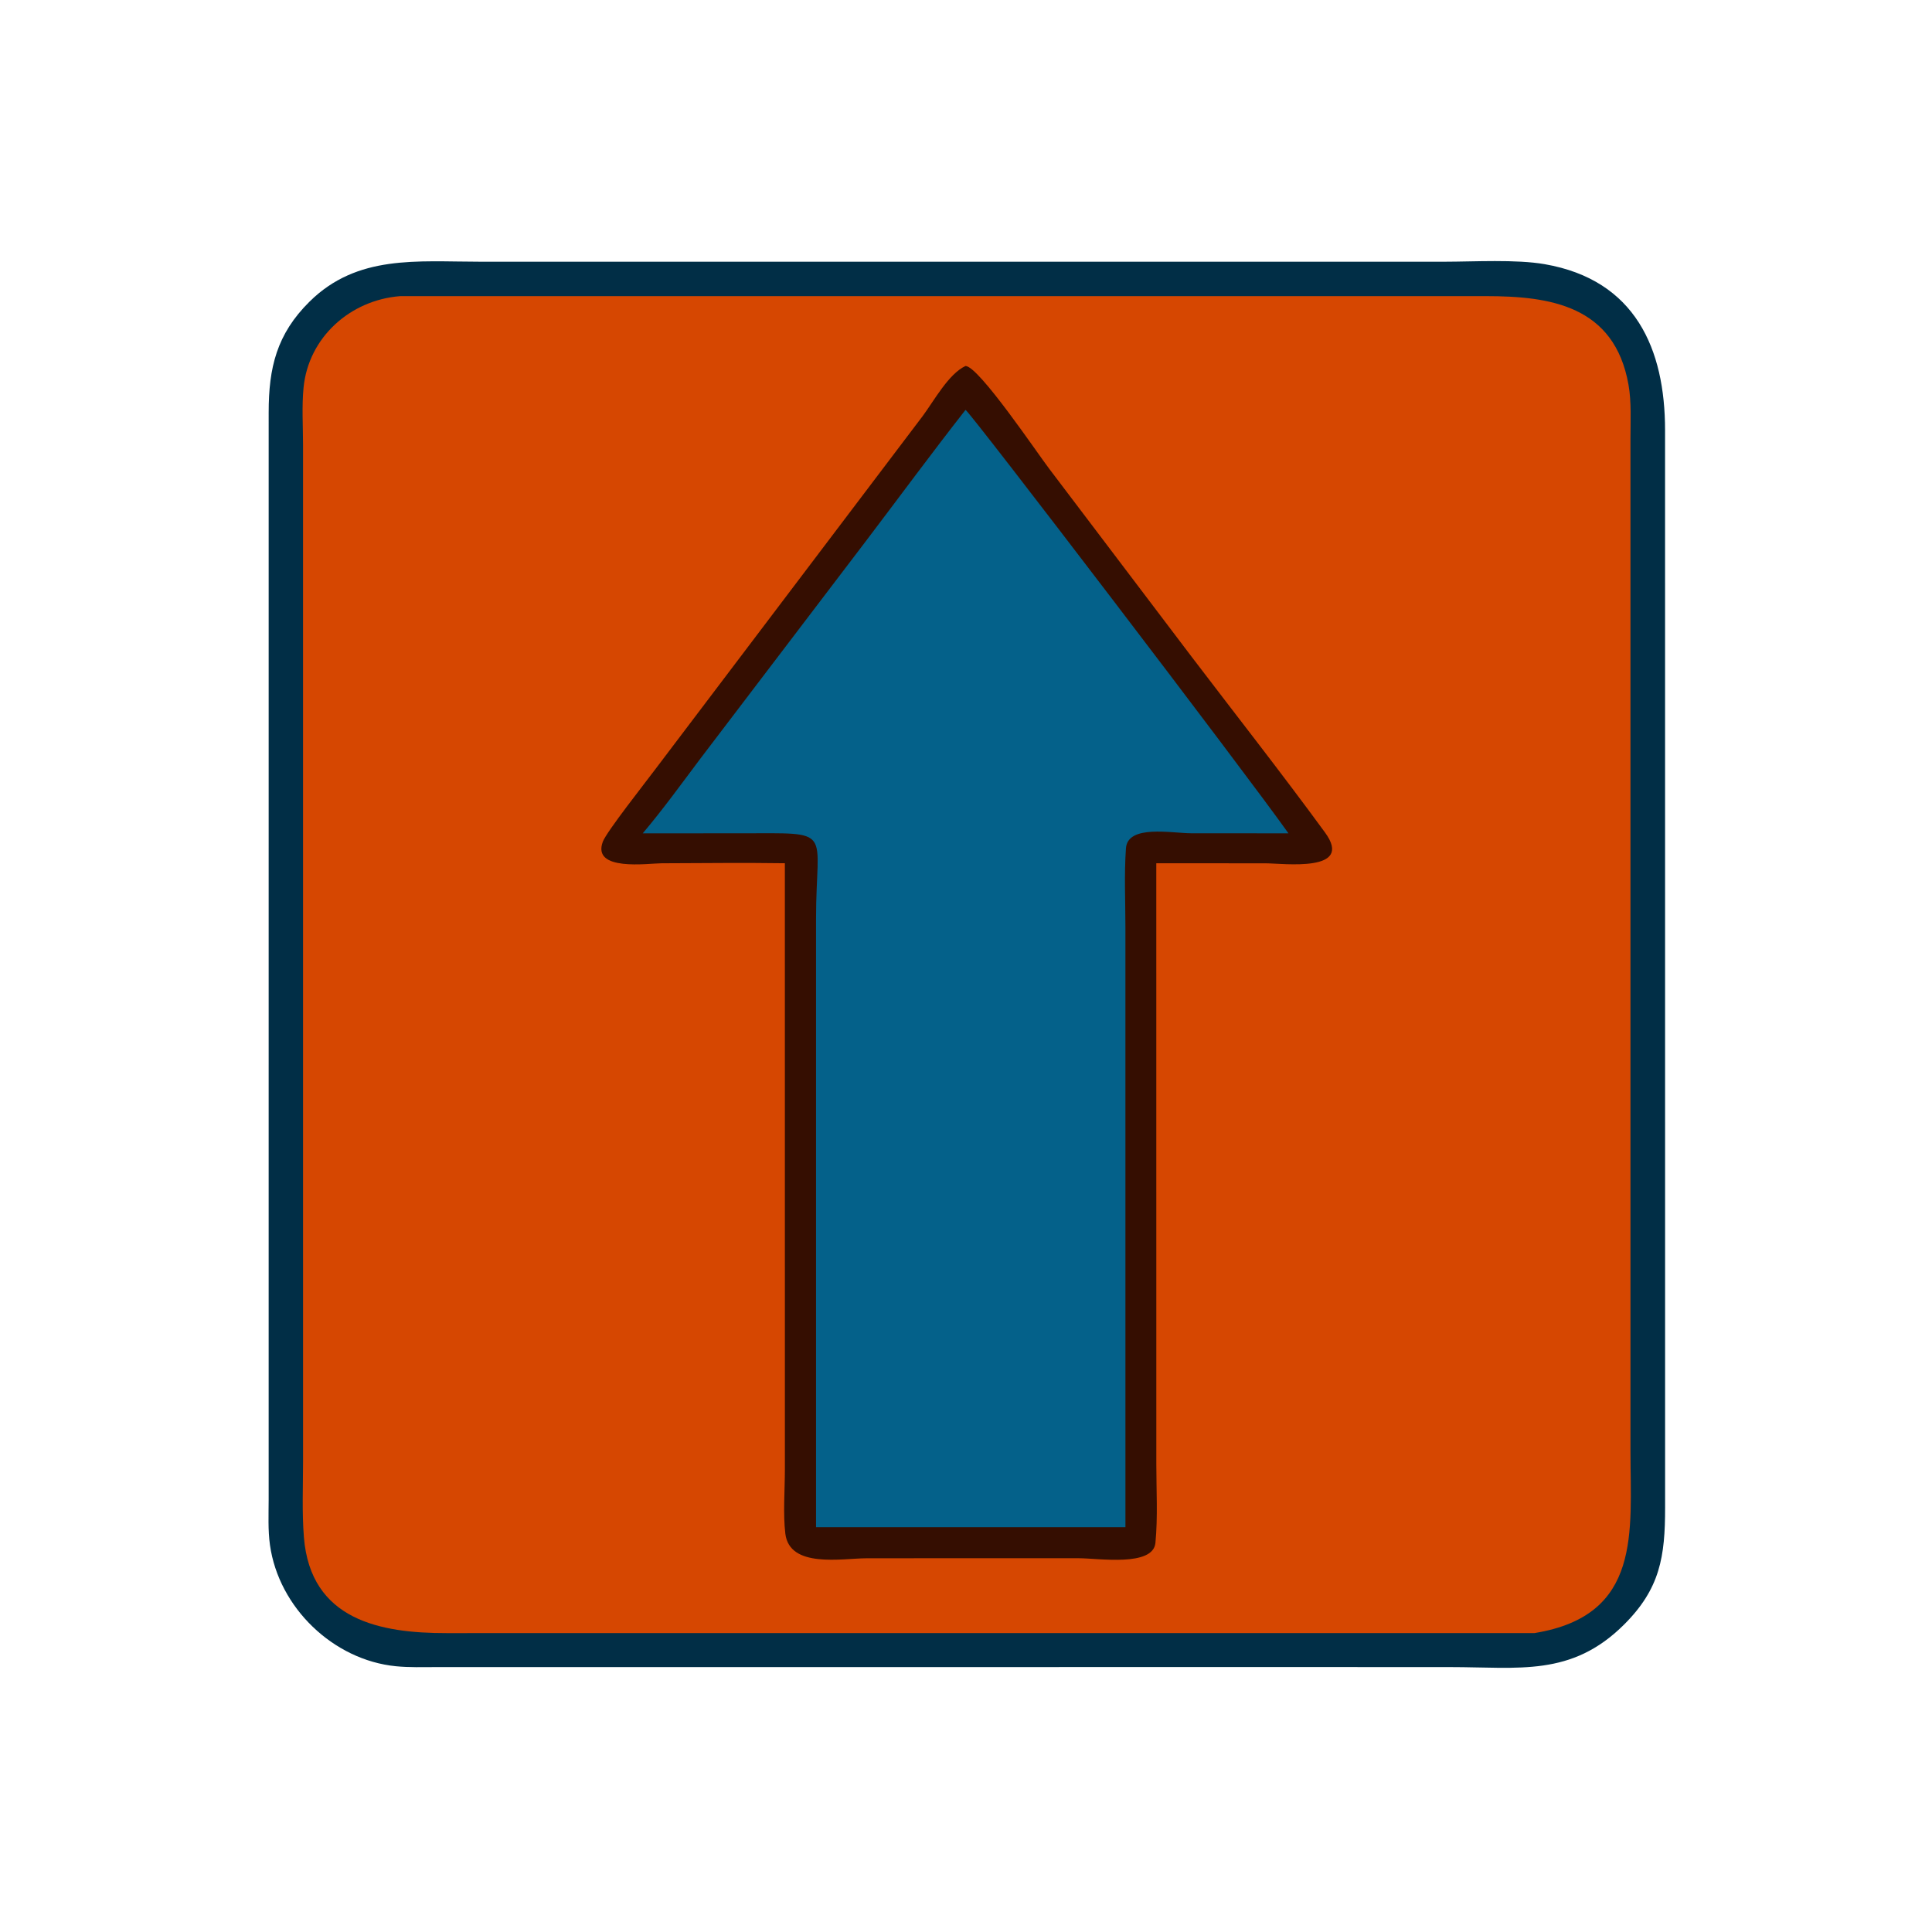
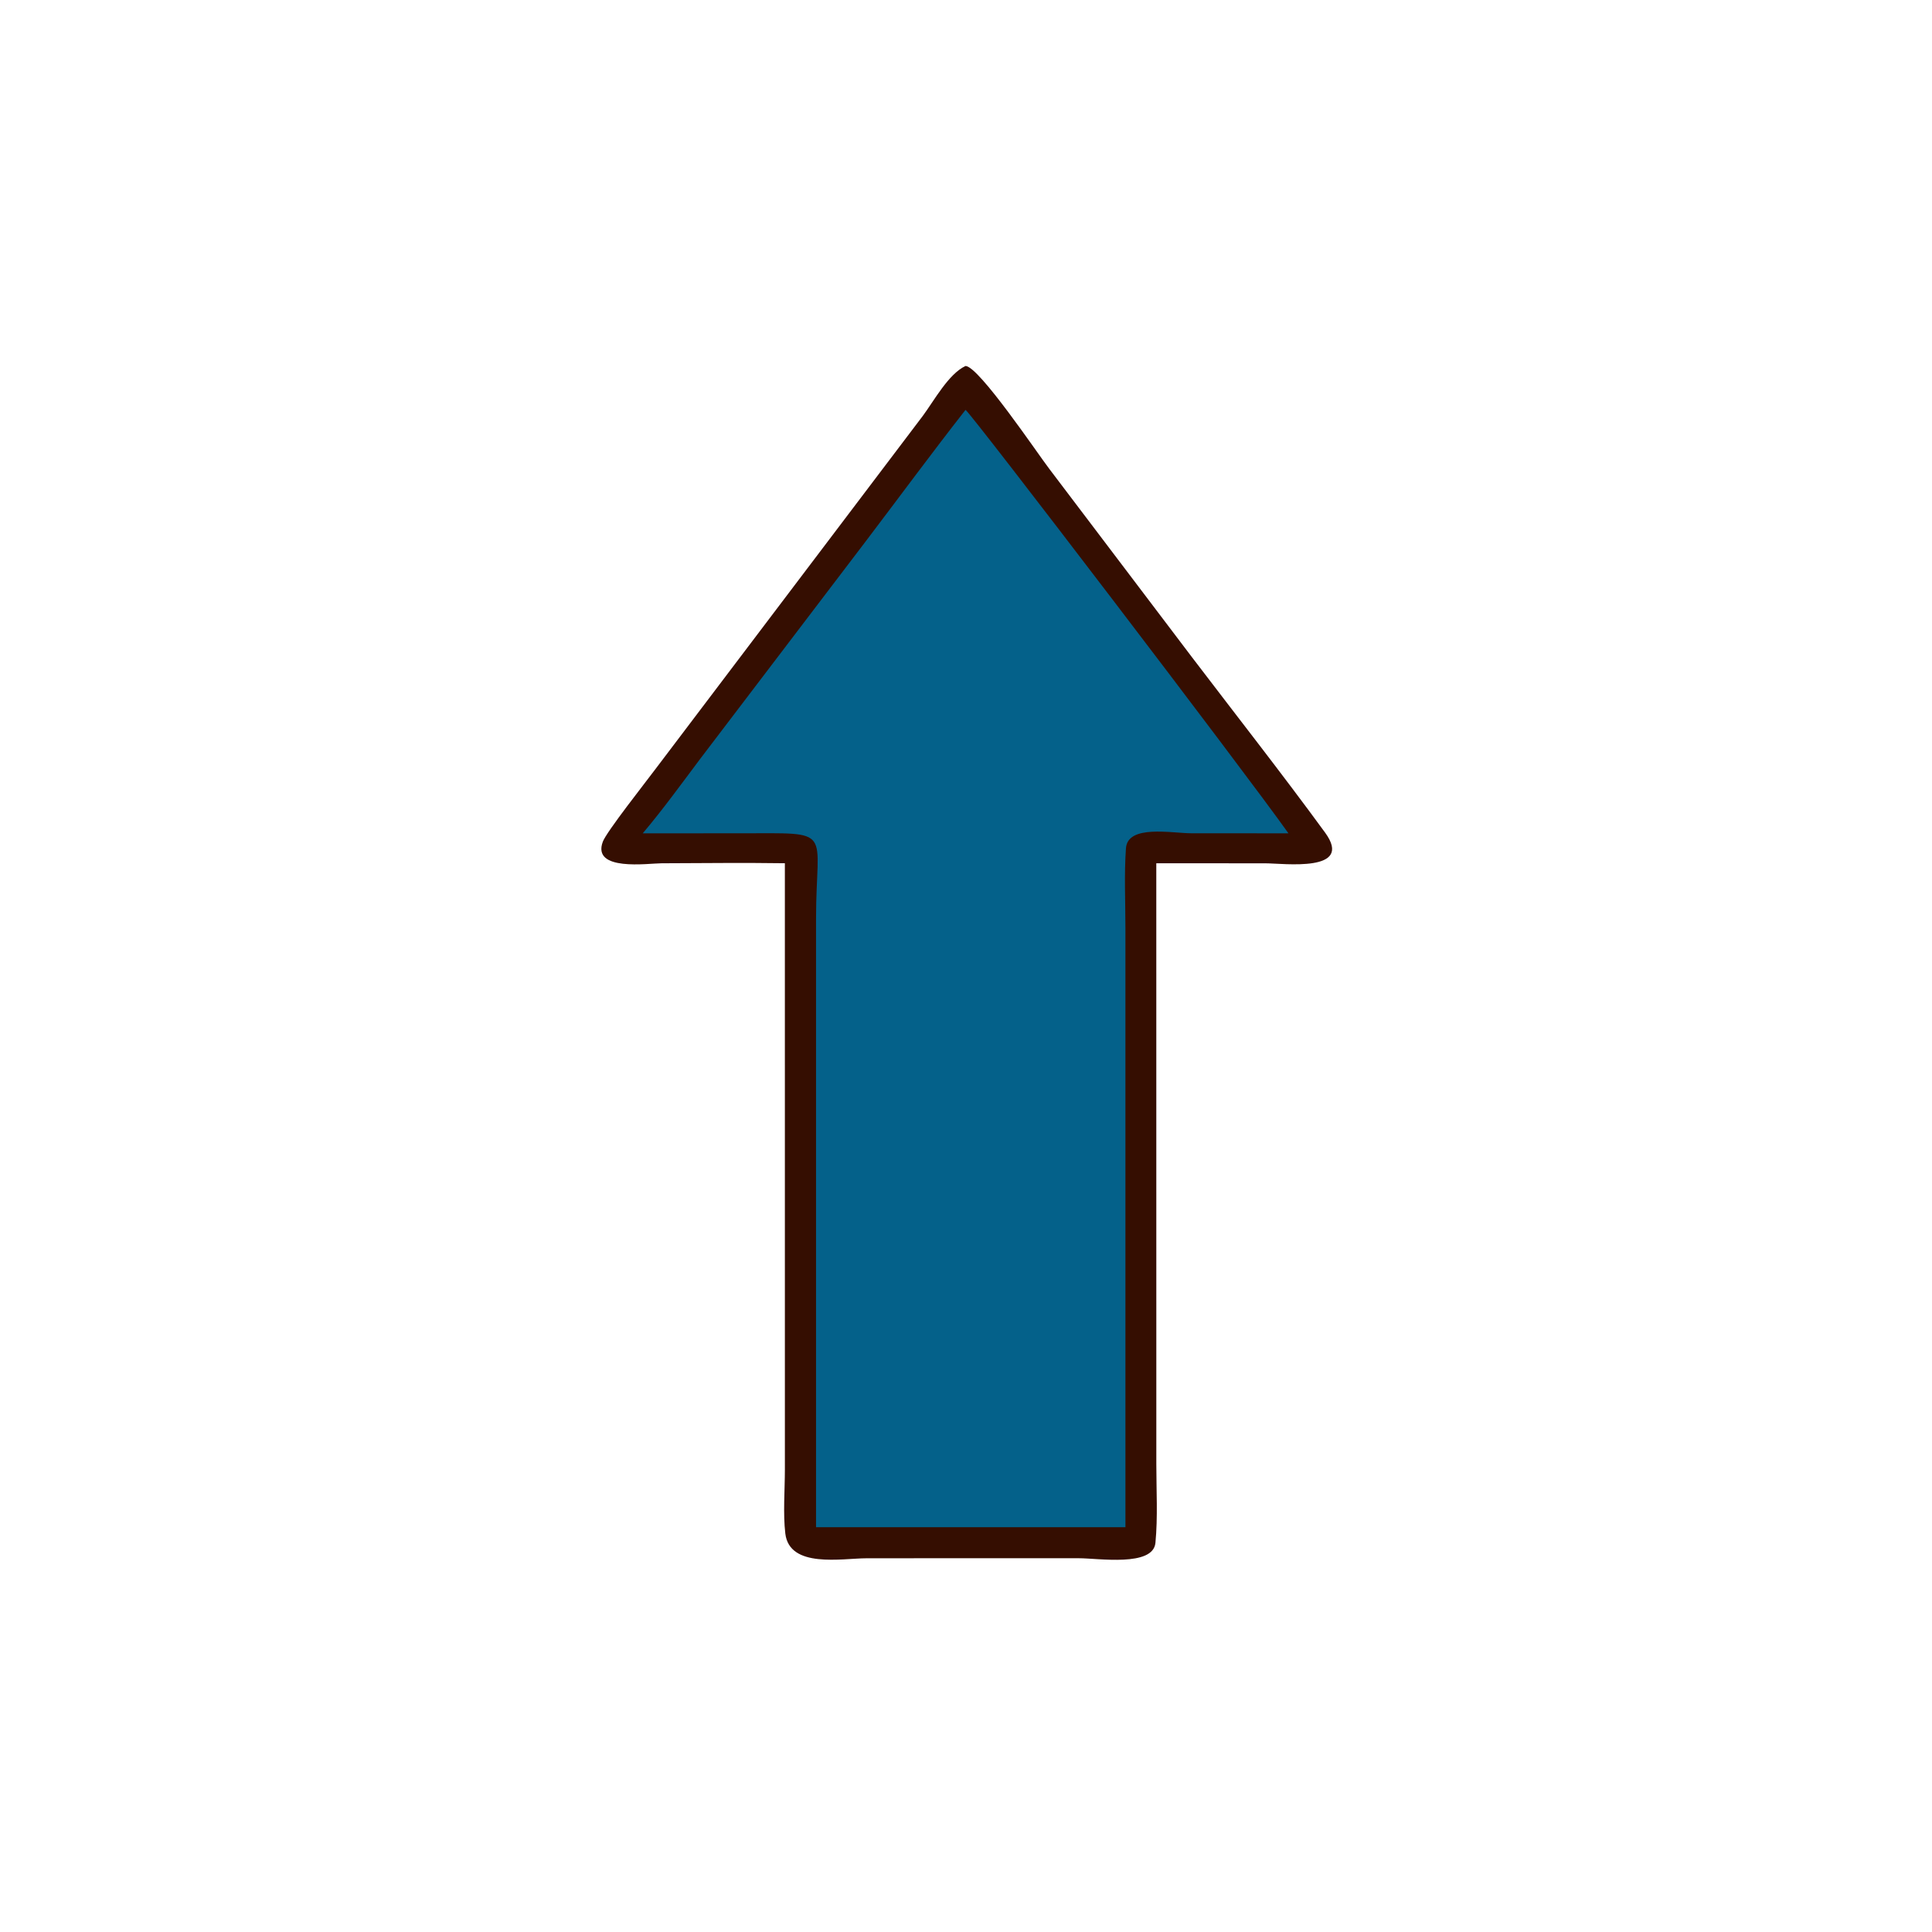
<svg xmlns="http://www.w3.org/2000/svg" width="1024" height="1024">
-   <path fill="#012E46" d="M328.346 138.724l437.032-.007c15.964-.01 38.136-1.34 53.374 1.31 48.118 8.373 63.752 45.062 63.764 87.933l.022 571.09c.018 26.036-2.626 43.018-21.866 62.122-27.834 27.636-55.558 22.43-91.92 22.42l-71.502-.024-465.798.026c-7.166.002-14.46.256-21.596-.45-33.23-3.284-62.118-31.11-66.765-64.234-1.11-7.912-.707-16.058-.696-24.03l.008-576.342c.002-23.656 4.258-41.438 21.614-58.623 25.353-25.102 57.131-21.204 90.009-21.207l74.32.016z" />
-   <path fill="#D64701" d="M211.968 156.969l575.544-.014c33.914.005 68.19 4.906 75.628 46.971 1.634 9.242 1.036 19.366 1.038 28.732l.006 536.698c.004 42.532 6.2 86.902-50.836 96.202l-576.726.022c-34.822.044-72.039-6.76-75.549-50.836-1.054-13.238-.452-26.814-.45-40.102l-.008-538.72c-.003-10.006-.706-20.596.278-30.534 2.638-26.662 24.786-46.312 51.075-48.42z" />
  <path fill="#350E01" d="M511.75 193.978c7.058.098 38.48 46.846 44.434 54.576l75.688 99.914c23.5 30.884 47.532 61.452 70.426 92.788 15.638 21.404-21.992 16.326-31.58 16.322l-57.858-.036.018 318.674c0 13.662.832 27.942-.472 41.524-1.232 12.848-30.32 8.16-40.552 8.162l-58.104-.014-54.53.036c-12.946.032-40.762 5.472-42.982-13.096-1.252-10.478-.234-23.288-.232-33.992l-.01-321.294c-21.762-.324-43.608-.046-65.374.02-7.064.022-37.086 4.48-31.11-11.45 2.004-5.346 22.96-31.848 28.094-38.752l141.448-186.854c5.94-7.978 13.686-22.348 22.696-26.528z" />
  <path fill="#04618A" d="M511.75 217.24c2.814 1.538 148.374 192.266 171.156 224.44l-51.426-.026c-10.426-.018-33.8-4.792-34.706 7.97-.974 13.754-.284 27.984-.28 41.778l.01 318.06H432.516l.002-322.436c-.004-48.538 10.318-45.352-39.962-45.362l-51.89.016c10.722-12.674 20.428-26.128 30.394-39.388l87.948-115.582c17.582-23.158 34.806-46.576 52.742-69.47z" />
</svg>